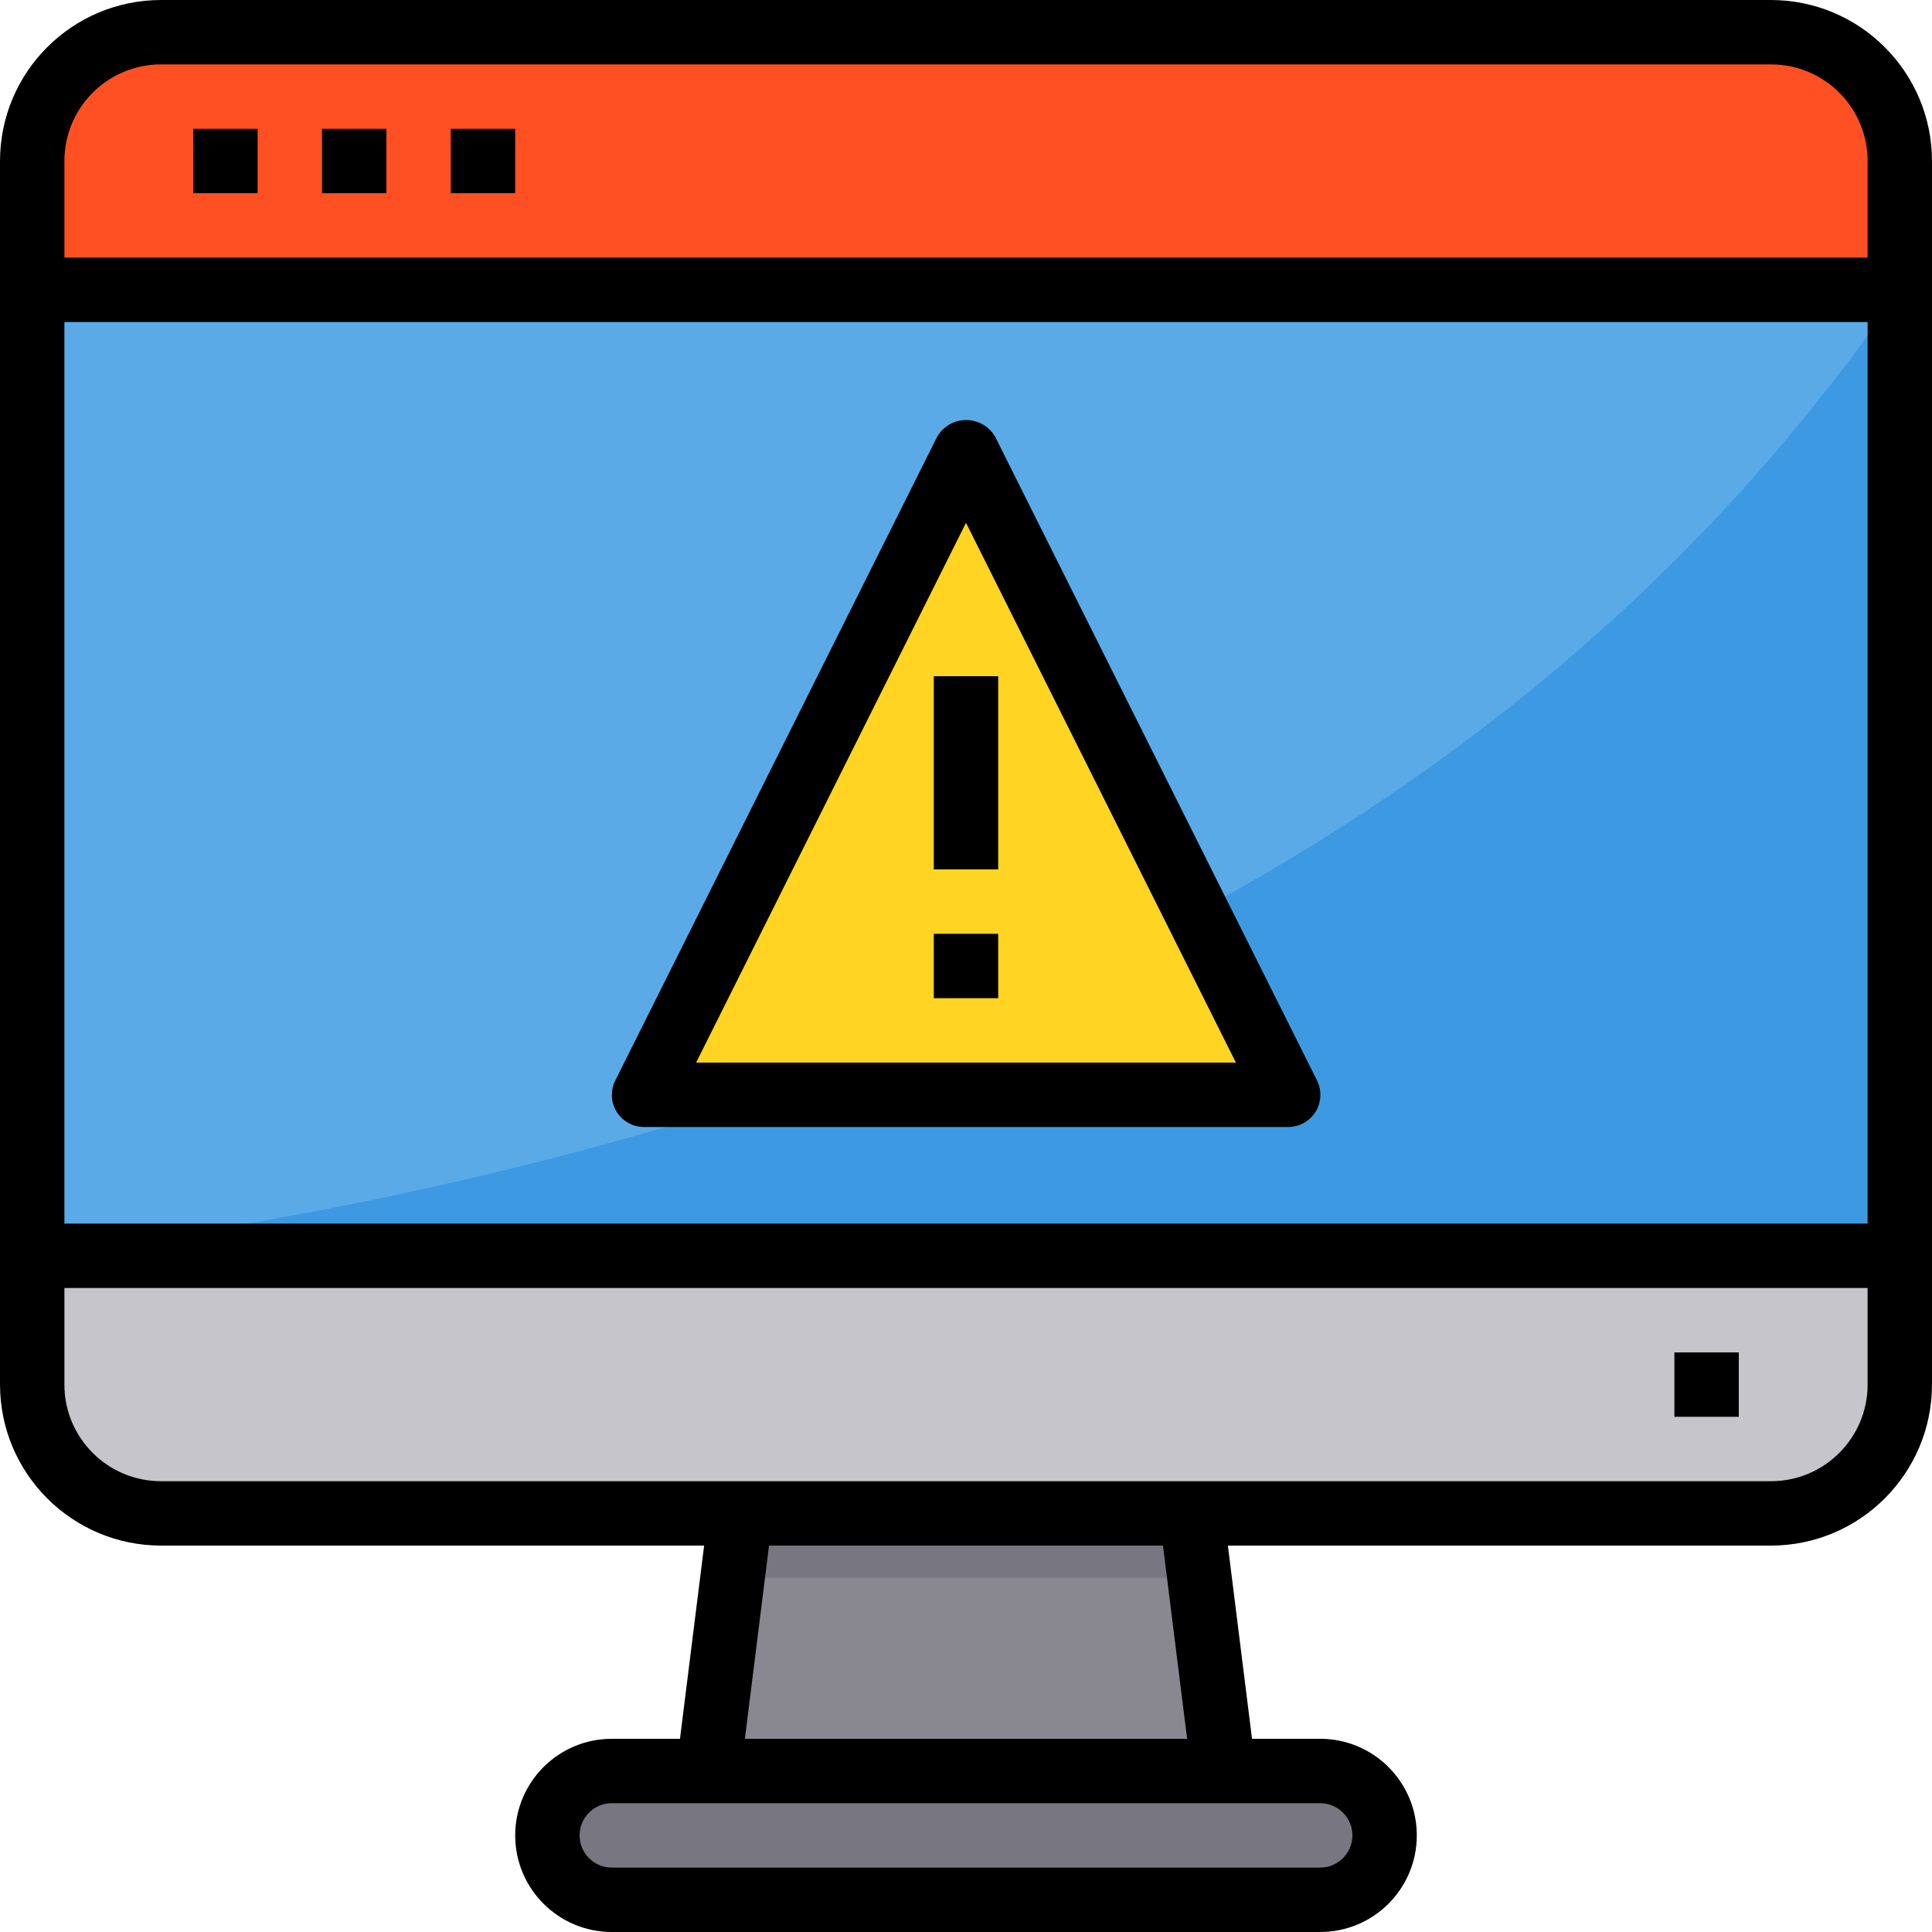
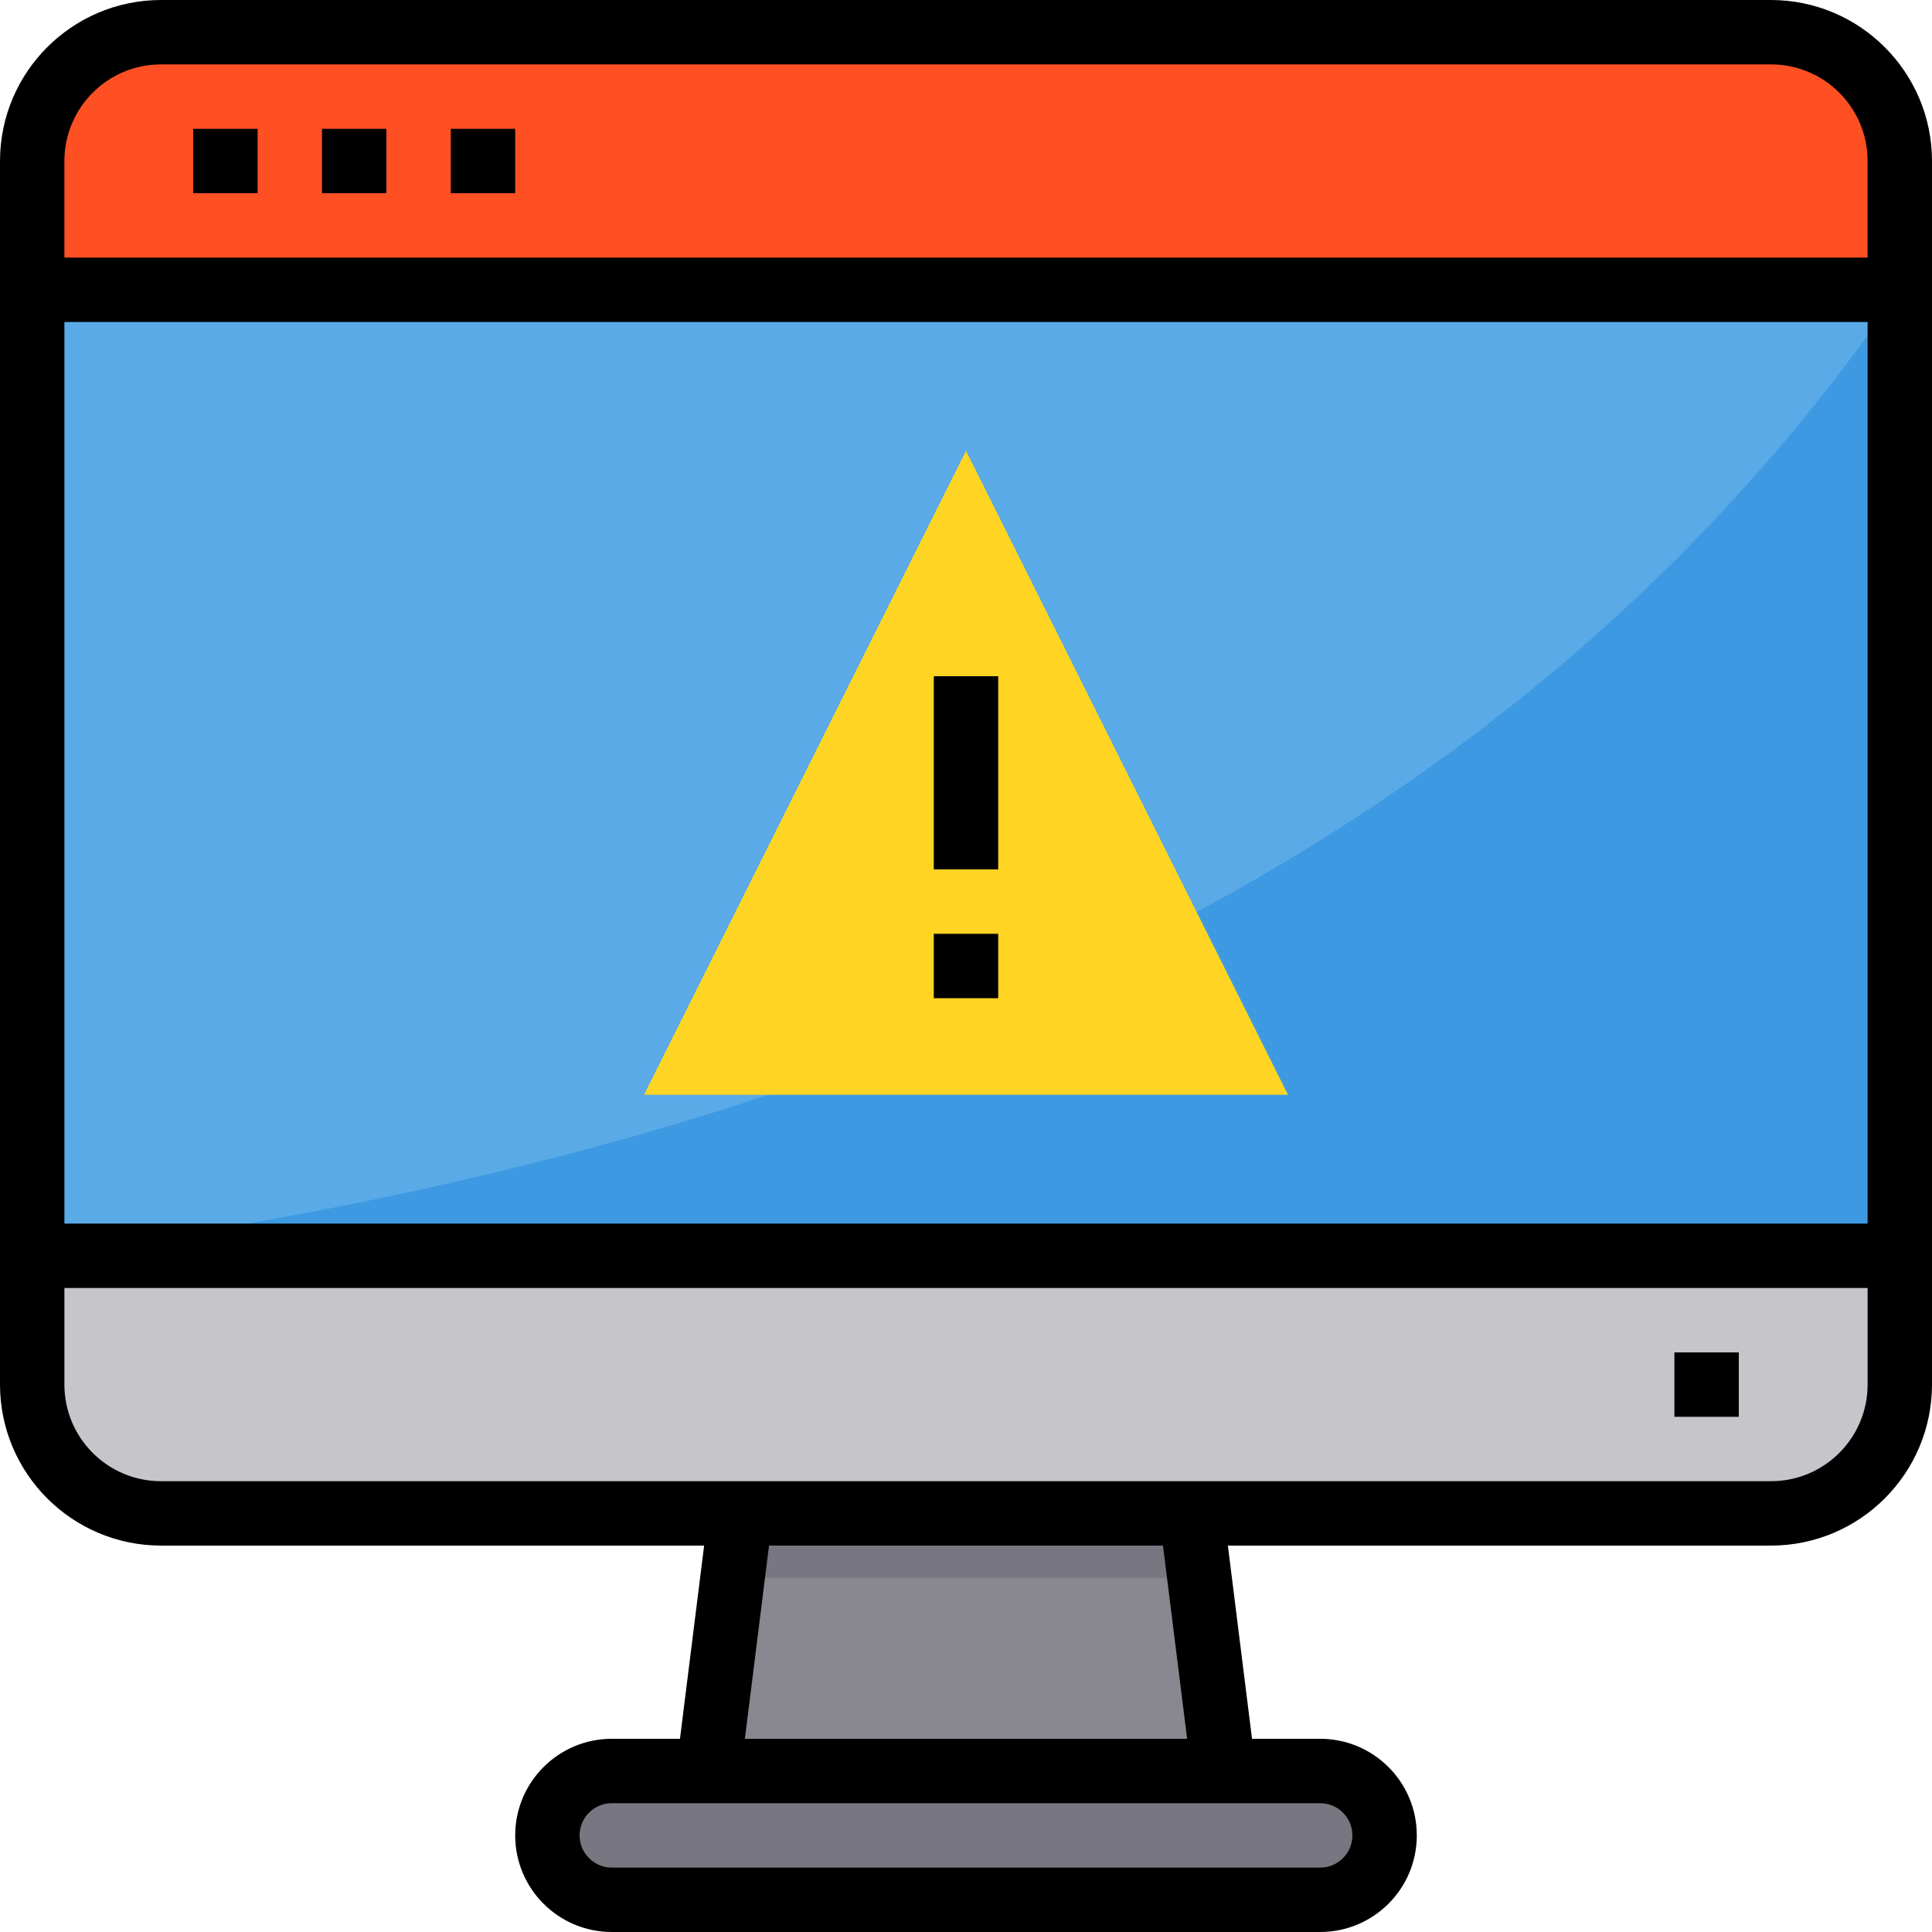
<svg xmlns="http://www.w3.org/2000/svg" height="480pt" viewBox="0 0 480 480" width="480pt">
  <path d="m8 72h464v240h-464zm0 0" fill="#5aaae7" />
  <path d="m472 72v240h-464c209.953-26.504 369.543-101.734 464-240zm0 0" fill="#3d9ae2" />
  <path d="m328 440c8.824.027 15.973 7.176 16 16-.066 8.809-7.191 15.934-16 16h-176c-8.824-.027-15.973-7.176-16-16 .066-8.809 7.191-15.934 16-16zm0 0" fill="#787680" />
  <path d="m304 440h-128l8-64h112zm0 0" fill="#898890" />
  <path d="m472 312v32c-.051 17.652-14.348 31.949-32 32h-400c-17.652-.051-31.949-14.348-32-32v-32zm0 0" fill="#c6c5ca" />
  <path d="m472 40v32h-464v-32c.051-17.652 14.348-31.949 32-32h400c17.672 0 32 14.328 32 32zm0 0" fill="#ff5023" />
  <path d="m298 392h-116l2-16h112zm0 0" fill="#787680" />
  <path d="m320 272h-160l80-160zm0 0" fill="#ffd422" />
-   <path d="m153.191 276.207c1.461 2.359 4.035 3.793 6.809 3.793h160c2.781.016 5.367-1.414 6.836-3.773 1.469-2.363 1.605-5.316.363-7.801l-80-160c-1.504-2.523-4.223-4.07-7.16-4.07-2.934 0-5.656 1.547-7.16 4.07l-80 160c-1.25 2.473-1.133 5.418.312 7.781zm86.809-146.32 67.055 134.113h-134.109zm0 0" />
  <path d="m232 168h16v48h-16zm0 0" />
  <path d="m232 232h16v16h-16zm0 0" />
  <path d="m440 0h-400c-22.082.027-39.973 17.918-40 40v304c.027 22.082 17.918 39.973 40 40h134.938l-6 48h-16.938c-13.254 0-24 10.746-24 24s10.746 24 24 24h176c13.254 0 24-10.746 24-24s-10.746-24-24-24h-16.938l-6-48h134.938c22.082-.027 39.973-17.918 40-40v-304c-.027-22.082-17.918-39.973-40-40zm-400 16h400c13.254 0 24 10.746 24 24v24h-448v-24c0-13.254 10.746-24 24-24zm424 64v224h-448v-224zm-128 376c0 4.418-3.582 8-8 8h-176c-4.418 0-8-3.582-8-8s3.582-8 8-8h176c4.418 0 8 3.582 8 8zm-41.062-24h-109.875l6-48h97.875zm145.062-64h-400c-13.254 0-24-10.746-24-24v-24h448v24c0 13.254-10.746 24-24 24zm0 0" />
  <path d="m416 336h16v16h-16zm0 0" />
  <path d="m48 32h16v16h-16zm0 0" />
  <path d="m80 32h16v16h-16zm0 0" />
  <path d="m112 32h16v16h-16zm0 0" />
</svg>